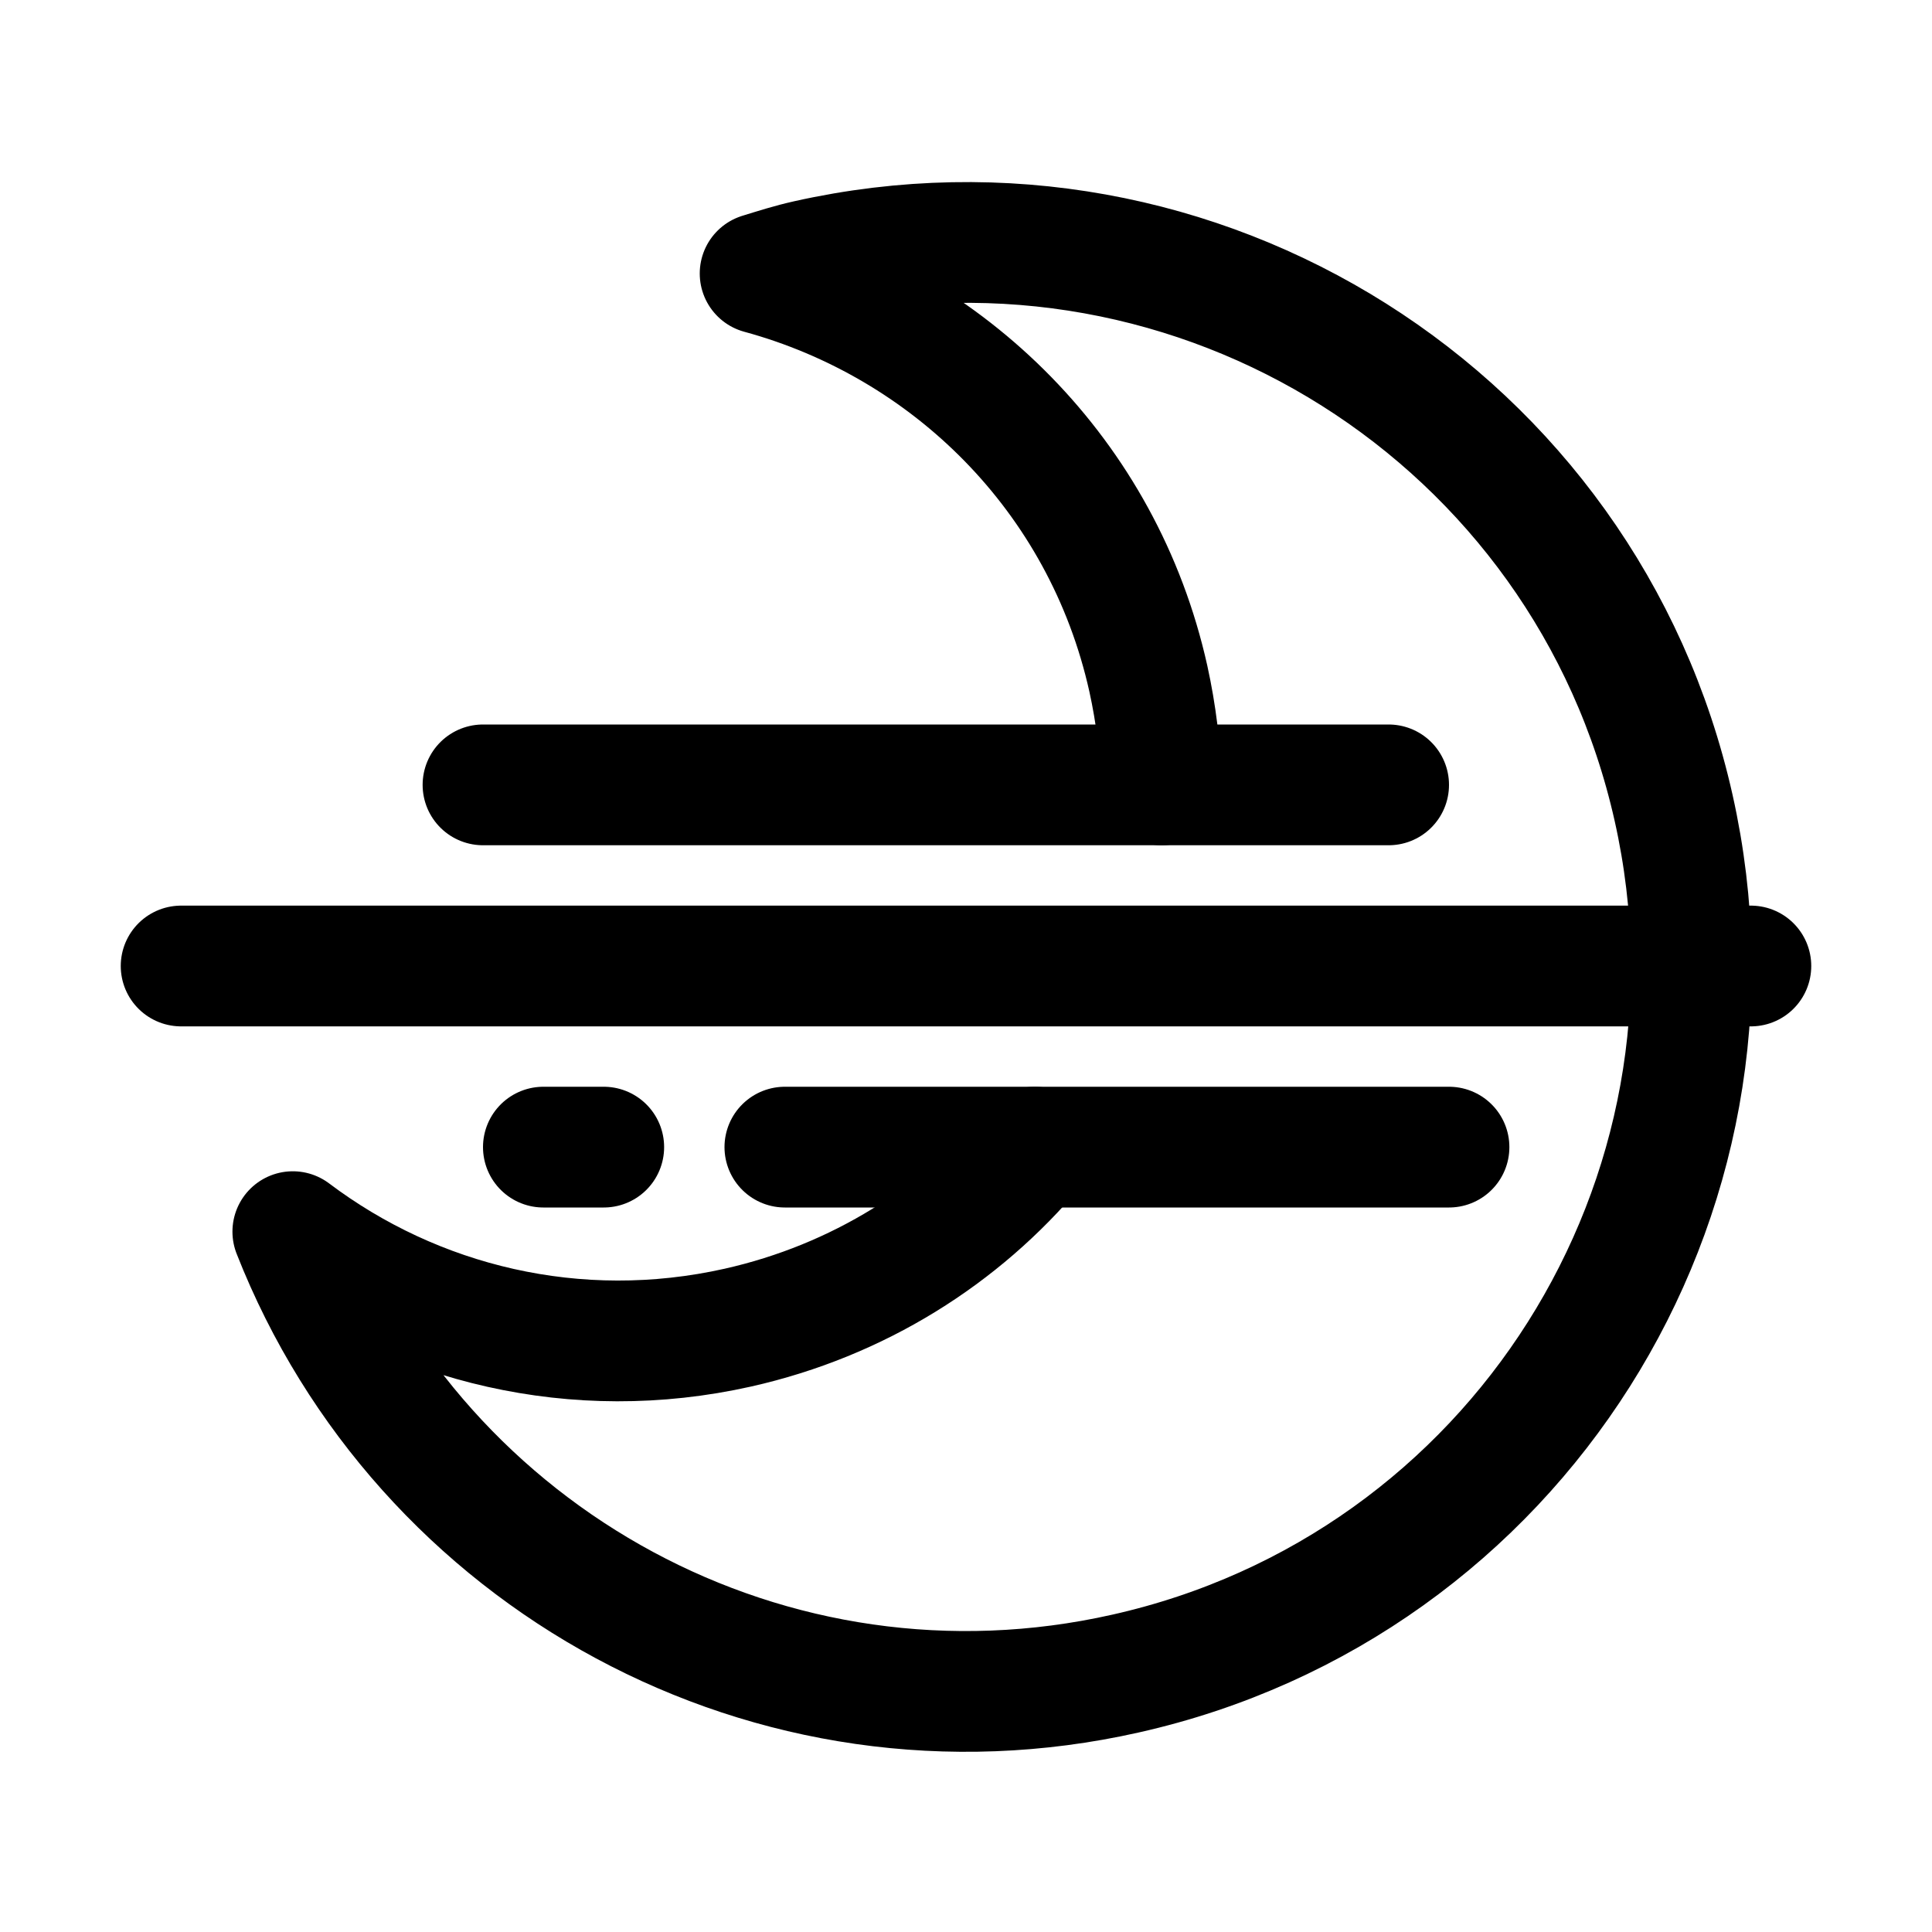
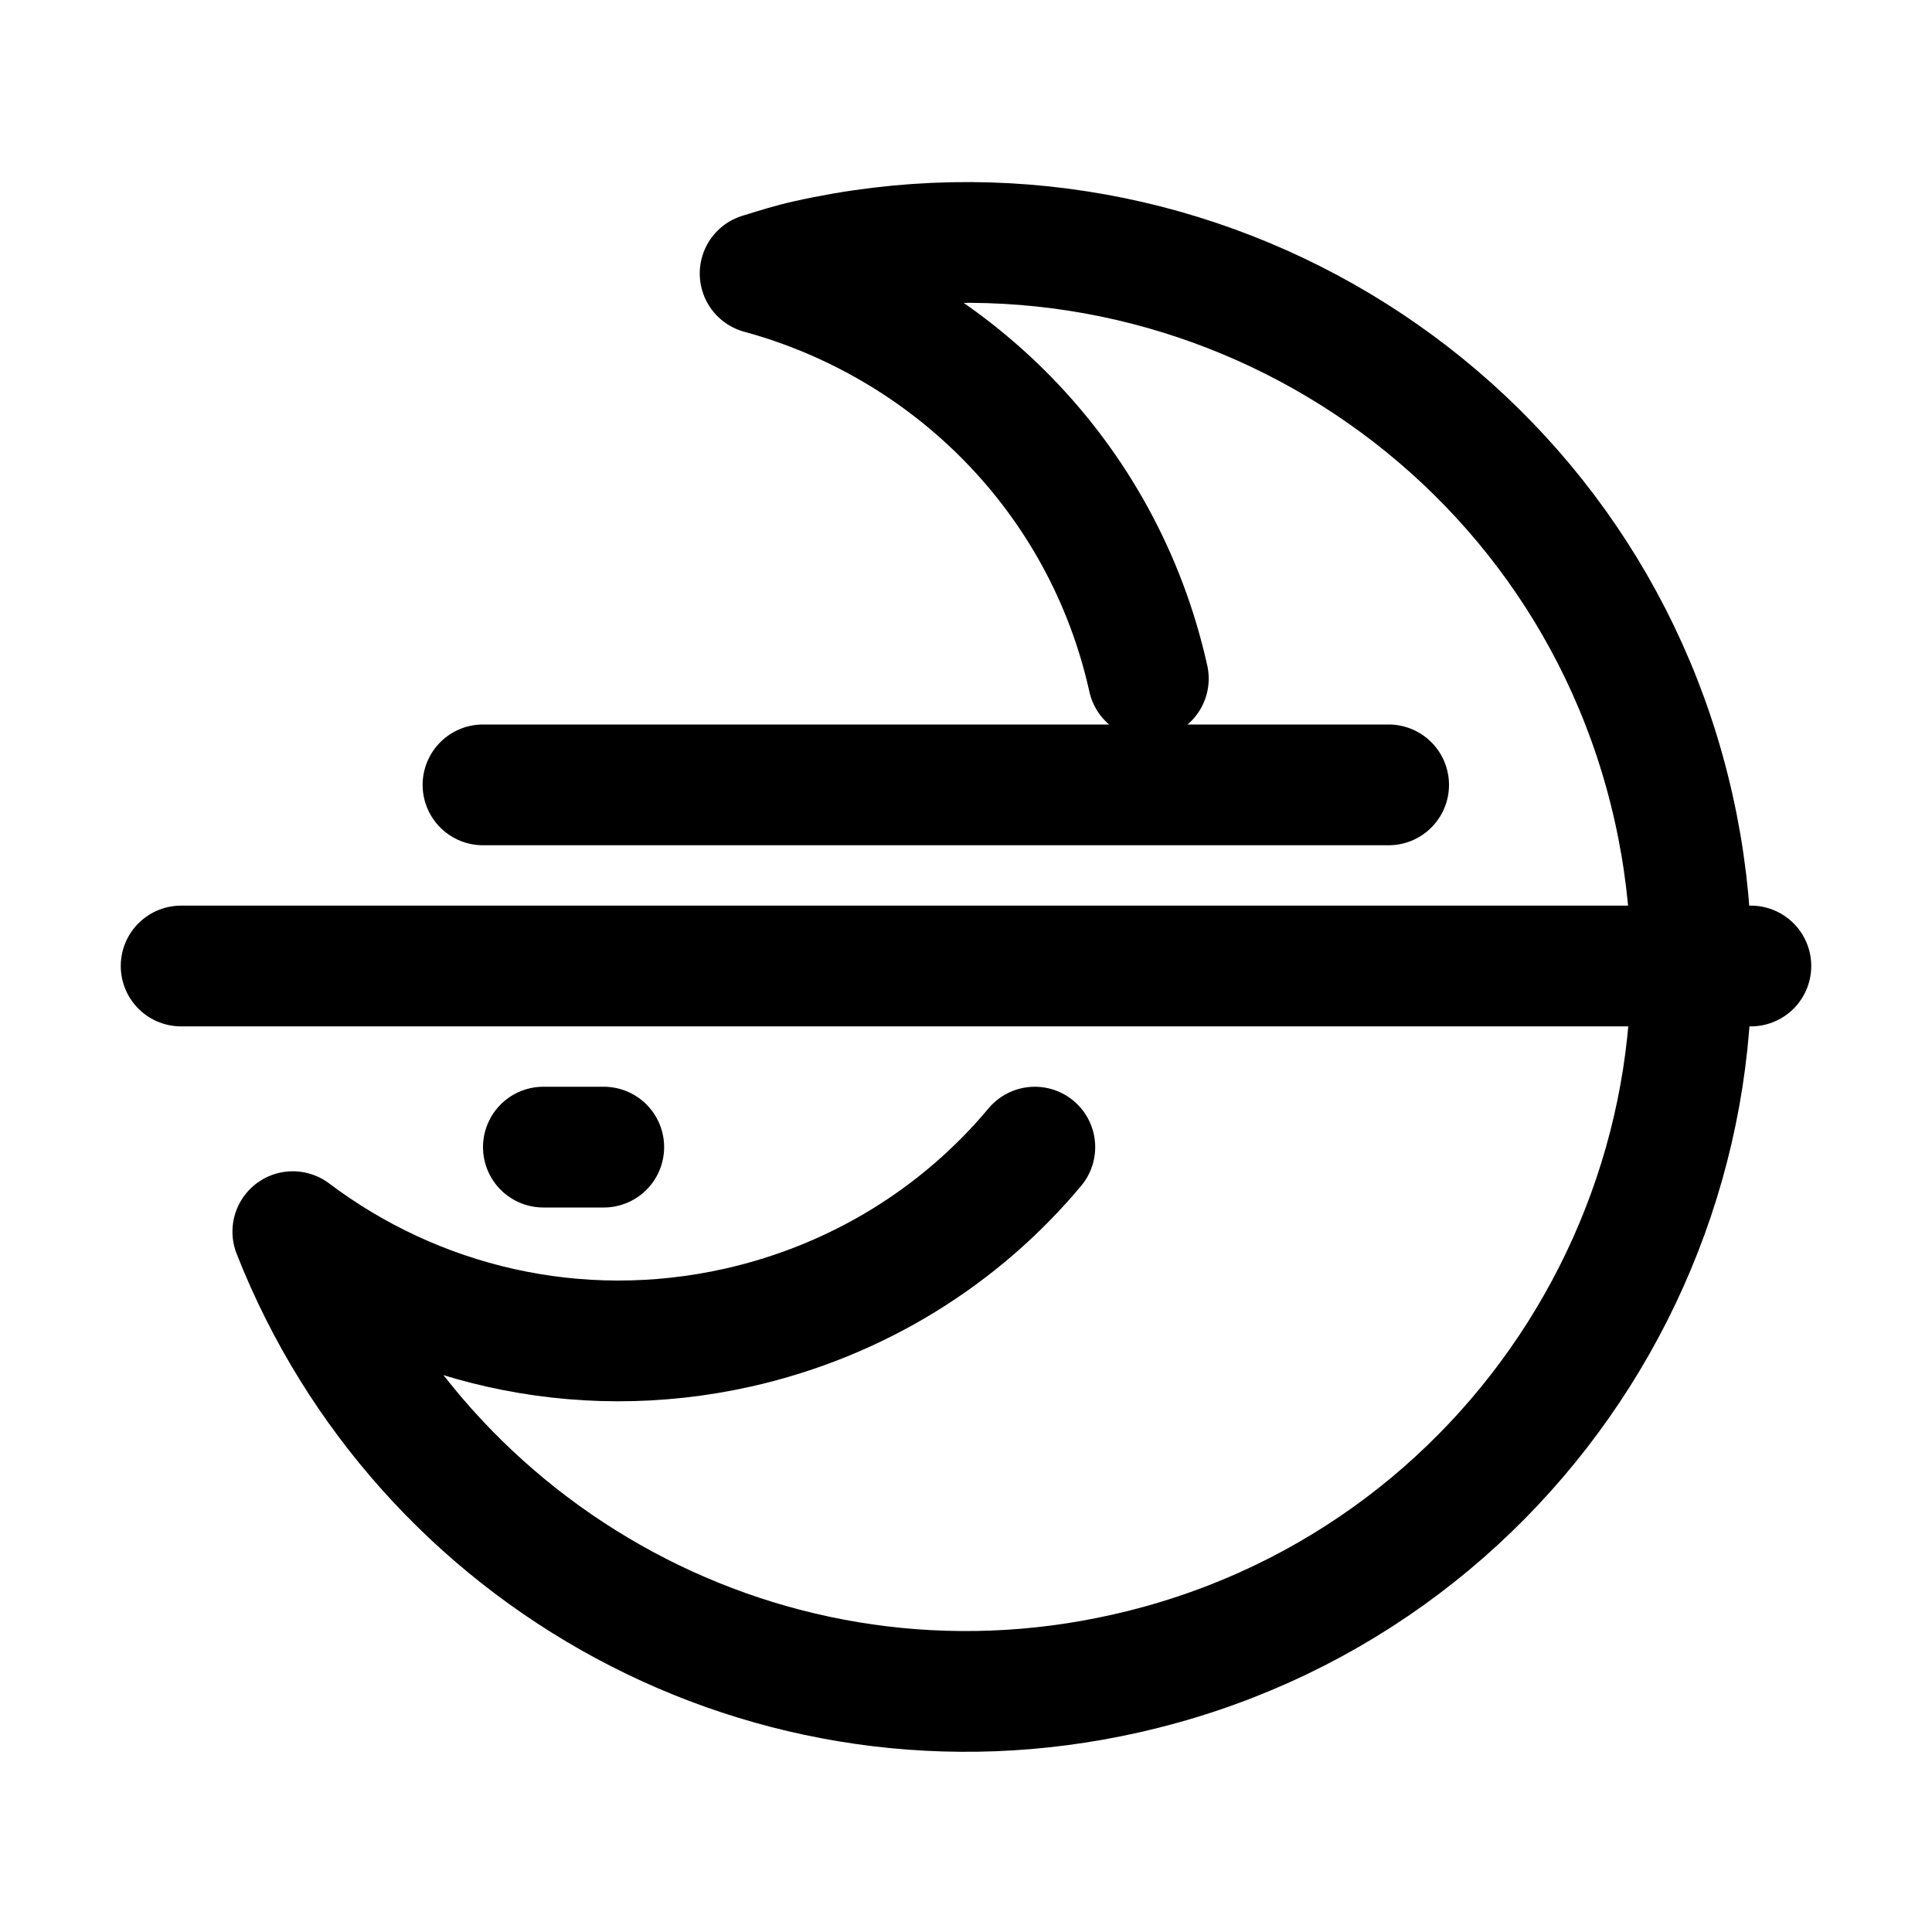
<svg xmlns="http://www.w3.org/2000/svg" version="1.1" id="Icons" viewBox="0 0 32 32" xml:space="preserve">
  <style type="text/css">
	.st0{fill:none;stroke:#000000;stroke-width:2;stroke-linecap:round;stroke-linejoin:round;stroke-miterlimit:10;}
	.st1{fill:none;stroke:#000000;stroke-width:2;stroke-linejoin:round;stroke-miterlimit:10;}
</style>
  <line class="st0" x1="8" y1="13" x2="23" y2="13" />
-   <line class="st0" x1="13" y1="19" x2="24" y2="19" />
  <line class="st0" x1="3" y1="16" x2="29" y2="16" />
  <line class="st0" x1="10" y1="19" x2="9" y2="19" />
-   <path class="st0" d="M17.14,19c-1.22,1.46-2.92,2.54-4.92,2.99c-2.68,0.6-5.34-0.06-7.37-1.59c2.13,5.42,7.93,8.64,13.79,7.32  c6.47-1.45,10.53-7.87,9.08-14.34S19.84,2.86,13.37,4.31c-0.27,0.06-0.52,0.14-0.78,0.22c3.12,0.85,5.68,3.34,6.43,6.71  c0.13,0.59,0.2,1.18,0.22,1.76" />
+   <path class="st0" d="M17.14,19c-1.22,1.46-2.92,2.54-4.92,2.99c-2.68,0.6-5.34-0.06-7.37-1.59c2.13,5.42,7.93,8.64,13.79,7.32  c6.47-1.45,10.53-7.87,9.08-14.34S19.84,2.86,13.37,4.31c-0.27,0.06-0.52,0.14-0.78,0.22c3.12,0.85,5.68,3.34,6.43,6.71  " />
</svg>